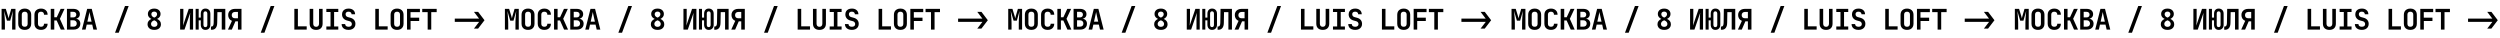
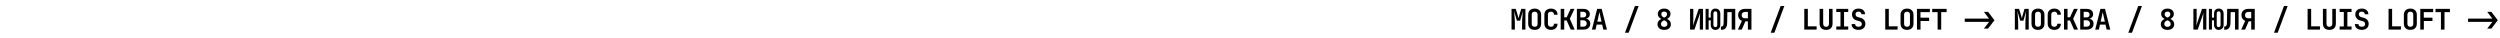
<svg xmlns="http://www.w3.org/2000/svg" width="2111" height="32" viewBox="0 0 2111 32" fill="none">
-   <path d="M1.344 25V7.48H4.896L6.6 13.048C6.776 13.608 6.92 14.12 7.032 14.584C7.144 15.048 7.216 15.384 7.248 15.592C7.28 15.384 7.352 15.048 7.464 14.584C7.576 14.12 7.712 13.608 7.872 13.048L9.504 7.48H13.056V25H10.248V19.552C10.248 18.752 10.272 17.88 10.32 16.936C10.368 15.992 10.424 15.048 10.488 14.104C10.552 13.16 10.624 12.264 10.704 11.416C10.8 10.568 10.88 9.824 10.944 9.184L8.592 17.464H5.856L3.432 9.184C3.512 9.792 3.592 10.512 3.672 11.344C3.752 12.16 3.824 13.04 3.888 13.984C3.968 14.912 4.032 15.856 4.08 16.816C4.128 17.776 4.152 18.688 4.152 19.552V25H1.344ZM20.871 25.24C19.751 25.24 18.775 25.032 17.943 24.616C17.127 24.184 16.495 23.584 16.047 22.816C15.615 22.032 15.399 21.112 15.399 20.056V12.424C15.399 11.368 15.615 10.456 16.047 9.688C16.495 8.904 17.127 8.304 17.943 7.888C18.775 7.456 19.751 7.24 20.871 7.24C22.007 7.24 22.983 7.456 23.799 7.888C24.615 8.304 25.239 8.904 25.671 9.688C26.119 10.456 26.343 11.36 26.343 12.4V20.056C26.343 21.112 26.119 22.032 25.671 22.816C25.239 23.584 24.615 24.184 23.799 24.616C22.983 25.032 22.007 25.24 20.871 25.24ZM20.871 22.6C21.687 22.6 22.303 22.384 22.719 21.952C23.135 21.504 23.343 20.872 23.343 20.056V12.424C23.343 11.592 23.135 10.96 22.719 10.528C22.303 10.096 21.687 9.88 20.871 9.88C20.055 9.88 19.439 10.096 19.023 10.528C18.607 10.96 18.399 11.592 18.399 12.424V20.056C18.399 20.872 18.607 21.504 19.023 21.952C19.455 22.384 20.071 22.6 20.871 22.6ZM34.637 25.24C33.517 25.24 32.533 25.032 31.685 24.616C30.853 24.184 30.205 23.584 29.741 22.816C29.293 22.032 29.069 21.112 29.069 20.056V12.424C29.069 11.352 29.293 10.432 29.741 9.664C30.205 8.896 30.853 8.304 31.685 7.888C32.533 7.456 33.517 7.24 34.637 7.24C35.773 7.24 36.749 7.456 37.565 7.888C38.397 8.304 39.045 8.896 39.509 9.664C39.973 10.432 40.205 11.352 40.205 12.424H37.181C37.181 11.592 36.957 10.96 36.509 10.528C36.077 10.096 35.453 9.88 34.637 9.88C33.821 9.88 33.189 10.096 32.741 10.528C32.293 10.96 32.069 11.584 32.069 12.4V20.056C32.069 20.872 32.293 21.504 32.741 21.952C33.189 22.384 33.821 22.6 34.637 22.6C35.453 22.6 36.077 22.384 36.509 21.952C36.957 21.504 37.181 20.872 37.181 20.056H40.205C40.205 21.096 39.973 22.008 39.509 22.792C39.045 23.576 38.397 24.184 37.565 24.616C36.749 25.032 35.773 25.24 34.637 25.24ZM42.836 25V7.48H45.836V14.56H47.924L51.212 7.48H54.476L50.564 15.88L54.668 25H51.332L47.876 17.296H45.836V25H42.836ZM56.531 25V7.48H61.907C63.602 7.48 64.947 7.888 65.939 8.704C66.93 9.504 67.427 10.6 67.427 11.992C67.427 12.776 67.251 13.456 66.898 14.032C66.546 14.608 66.067 15.056 65.459 15.376C64.867 15.696 64.178 15.856 63.395 15.856V15.76C64.243 15.744 64.995 15.904 65.65 16.24C66.323 16.56 66.85 17.04 67.234 17.68C67.635 18.32 67.835 19.096 67.835 20.008C67.835 21.016 67.603 21.896 67.138 22.648C66.674 23.4 66.019 23.984 65.171 24.4C64.338 24.8 63.339 25 62.17 25H56.531ZM59.459 22.504H61.978C62.858 22.504 63.547 22.272 64.043 21.808C64.555 21.328 64.811 20.68 64.811 19.864C64.811 19.048 64.555 18.392 64.043 17.896C63.547 17.384 62.858 17.128 61.978 17.128H59.459V22.504ZM59.459 14.704H61.858C62.658 14.704 63.282 14.496 63.73 14.08C64.195 13.648 64.427 13.064 64.427 12.328C64.427 11.592 64.195 11.016 63.73 10.6C63.282 10.184 62.658 9.976 61.858 9.976H59.459V14.704ZM69.193 25L73.609 7.48H77.473L81.913 25H78.841L77.881 20.752H73.225L72.265 25H69.193ZM73.777 18.304H77.329L76.273 13.6C76.097 12.816 75.945 12.112 75.817 11.488C75.689 10.848 75.601 10.384 75.553 10.096C75.505 10.384 75.417 10.848 75.289 11.488C75.177 12.112 75.025 12.808 74.833 13.576L73.777 18.304ZM97.134 27.64L105.534 5.08H108.654L100.254 27.64H97.134ZM130.236 25.24C129.084 25.24 128.084 25.048 127.236 24.664C126.388 24.264 125.732 23.704 125.268 22.984C124.804 22.264 124.572 21.424 124.572 20.464C124.572 19.408 124.868 18.504 125.46 17.752C126.052 17 126.932 16.36 128.1 15.832L130.788 14.608C131.364 14.336 131.812 13.968 132.132 13.504C132.468 13.04 132.636 12.52 132.636 11.944C132.636 11.288 132.42 10.768 131.988 10.384C131.556 9.984 130.972 9.784 130.236 9.784C129.5 9.784 128.908 9.984 128.46 10.384C128.028 10.784 127.812 11.312 127.812 11.968C127.812 12.528 127.98 13.04 128.316 13.504C128.652 13.968 129.1 14.328 129.66 14.584L132.324 15.808C133.588 16.368 134.5 17.032 135.06 17.8C135.62 18.552 135.9 19.44 135.9 20.464C135.9 21.936 135.388 23.104 134.364 23.968C133.356 24.816 131.98 25.24 130.236 25.24ZM130.236 22.672C131.068 22.672 131.724 22.456 132.204 22.024C132.7 21.576 132.948 20.992 132.948 20.272C132.948 19.712 132.78 19.184 132.444 18.688C132.108 18.176 131.644 17.784 131.052 17.512L128.196 16.192C127.108 15.68 126.276 15.072 125.7 14.368C125.14 13.648 124.86 12.792 124.86 11.8C124.86 10.904 125.076 10.112 125.508 9.424C125.94 8.736 126.556 8.2 127.356 7.816C128.172 7.432 129.132 7.24 130.236 7.24C131.34 7.24 132.284 7.432 133.068 7.816C133.868 8.2 134.484 8.736 134.916 9.424C135.364 10.112 135.588 10.904 135.588 11.8C135.588 12.808 135.308 13.664 134.748 14.368C134.188 15.072 133.364 15.68 132.276 16.192L129.396 17.536C128.82 17.792 128.364 18.168 128.028 18.664C127.692 19.16 127.524 19.688 127.524 20.248C127.524 20.968 127.764 21.552 128.244 22C128.74 22.448 129.404 22.672 130.236 22.672ZM152.105 25V7.48H154.841V16.048C154.841 16.608 154.825 17.232 154.793 17.92C154.761 18.608 154.721 19.28 154.673 19.936C154.625 20.592 154.585 21.16 154.553 21.64L159.377 7.48H163.049V25H160.313V16.696C160.313 16.136 160.329 15.496 160.361 14.776C160.393 14.056 160.433 13.344 160.481 12.64C160.545 11.936 160.601 11.336 160.649 10.84L155.777 25H152.105ZM173.432 25.24C172.248 25.24 171.304 24.84 170.6 24.04C169.896 23.24 169.544 22.168 169.544 20.824V17.152H167.768V25H165.2V7.48H167.768V14.872H169.544V11.656C169.544 10.296 169.888 9.224 170.576 8.44C171.28 7.64 172.232 7.24 173.432 7.24C174.728 7.24 175.752 7.632 176.504 8.416C177.256 9.2 177.632 10.28 177.632 11.656V20.824C177.632 22.168 177.256 23.24 176.504 24.04C175.752 24.84 174.728 25.24 173.432 25.24ZM173.432 22.912C173.96 22.912 174.36 22.744 174.632 22.408C174.92 22.056 175.064 21.576 175.064 20.968V11.512C175.064 10.904 174.92 10.432 174.632 10.096C174.344 9.744 173.944 9.568 173.432 9.568C172.904 9.568 172.496 9.744 172.208 10.096C171.936 10.432 171.8 10.904 171.8 11.512V20.968C171.8 21.576 171.936 22.056 172.208 22.408C172.496 22.744 172.904 22.912 173.432 22.912ZM178.126 25.12V22.384H178.726C179.27 22.384 179.686 22.128 179.974 21.616C180.262 21.088 180.414 20.296 180.43 19.24L180.622 7.48H190.246V25H187.246V10.264H183.574L183.406 19.24C183.39 21.144 182.99 22.6 182.206 23.608C181.422 24.616 180.326 25.12 178.918 25.12H178.126ZM192.469 25L195.853 17.608C194.877 17.24 194.101 16.616 193.525 15.736C192.949 14.856 192.661 13.84 192.661 12.688C192.661 11.632 192.893 10.72 193.357 9.952C193.837 9.168 194.509 8.56 195.373 8.128C196.237 7.696 197.245 7.48 198.397 7.48H203.917V25H200.917V18.04H198.781L195.757 25H192.469ZM198.397 15.424H200.917V10.096H198.397C197.581 10.096 196.925 10.336 196.429 10.816C195.933 11.296 195.685 11.952 195.685 12.784C195.685 13.6 195.925 14.248 196.405 14.728C196.901 15.192 197.565 15.424 198.397 15.424ZM220.17 27.64L228.57 5.08H231.69L223.29 27.64H220.17ZM248.543 25V7.48H251.543V22.216H258.983V25H248.543ZM266.942 25.24C265.23 25.24 263.886 24.776 262.91 23.848C261.95 22.904 261.47 21.624 261.47 20.008V7.48H264.494V19.984C264.494 20.816 264.702 21.464 265.118 21.928C265.534 22.392 266.142 22.624 266.942 22.624C267.726 22.624 268.326 22.392 268.742 21.928C269.174 21.464 269.39 20.816 269.39 19.984V7.48H272.414V20.008C272.414 21.624 271.934 22.904 270.974 23.848C270.014 24.776 268.67 25.24 266.942 25.24ZM275.573 25V22.36H279.101V10.12H275.573V7.48H285.653V10.12H282.125V22.36H285.653V25H275.573ZM294.331 25.24C293.131 25.24 292.091 25.04 291.211 24.64C290.331 24.24 289.651 23.672 289.171 22.936C288.707 22.184 288.467 21.304 288.451 20.296H291.451C291.451 21.016 291.707 21.584 292.219 22C292.747 22.4 293.459 22.6 294.355 22.6C295.219 22.6 295.891 22.4 296.371 22C296.867 21.6 297.115 21.048 297.115 20.344C297.115 19.752 296.939 19.24 296.587 18.808C296.251 18.36 295.763 18.056 295.123 17.896L293.107 17.344C291.731 16.992 290.667 16.36 289.915 15.448C289.179 14.536 288.811 13.432 288.811 12.136C288.811 11.144 289.035 10.28 289.483 9.544C289.931 8.808 290.563 8.24 291.379 7.84C292.211 7.44 293.187 7.24 294.307 7.24C296.003 7.24 297.347 7.68 298.339 8.56C299.331 9.424 299.835 10.592 299.851 12.064H296.851C296.851 11.376 296.627 10.84 296.179 10.456C295.731 10.056 295.099 9.856 294.283 9.856C293.499 9.856 292.891 10.04 292.459 10.408C292.027 10.776 291.811 11.296 291.811 11.968C291.811 12.576 291.971 13.096 292.291 13.528C292.627 13.944 293.107 14.24 293.731 14.416L295.819 14.992C297.211 15.344 298.275 15.976 299.011 16.888C299.747 17.784 300.115 18.896 300.115 20.224C300.115 21.216 299.875 22.096 299.395 22.864C298.915 23.616 298.243 24.2 297.379 24.616C296.515 25.032 295.499 25.24 294.331 25.24ZM316.896 25V7.48H319.896V22.216H327.336V25H316.896ZM335.295 25.24C334.175 25.24 333.199 25.032 332.367 24.616C331.551 24.184 330.919 23.584 330.471 22.816C330.039 22.032 329.823 21.112 329.823 20.056V12.424C329.823 11.368 330.039 10.456 330.471 9.688C330.919 8.904 331.551 8.304 332.367 7.888C333.199 7.456 334.175 7.24 335.295 7.24C336.431 7.24 337.407 7.456 338.223 7.888C339.039 8.304 339.663 8.904 340.095 9.688C340.543 10.456 340.767 11.36 340.767 12.4V20.056C340.767 21.112 340.543 22.032 340.095 22.816C339.663 23.584 339.039 24.184 338.223 24.616C337.407 25.032 336.431 25.24 335.295 25.24ZM335.295 22.6C336.111 22.6 336.727 22.384 337.143 21.952C337.559 21.504 337.767 20.872 337.767 20.056V12.424C337.767 11.592 337.559 10.96 337.143 10.528C336.727 10.096 336.111 9.88 335.295 9.88C334.479 9.88 333.863 10.096 333.447 10.528C333.031 10.96 332.823 11.592 332.823 12.424V20.056C332.823 20.872 333.031 21.504 333.447 21.952C333.879 22.384 334.495 22.6 335.295 22.6ZM343.686 25V7.48H354.582V10.264H346.638V14.944H353.958V17.728H346.686V25H343.686ZM361.124 25V10.264H356.54V7.48H368.732V10.264H364.148V25H361.124ZM400.192 10H403.72L409.12 17.08L403.696 24.16H400.192L404.296 18.832C404.344 18.768 404.392 18.712 404.44 18.664C404.488 18.6 404.528 18.536 404.56 18.472H384.016V15.688H404.536C404.488 15.64 404.44 15.584 404.392 15.52C404.344 15.44 404.288 15.368 404.224 15.304L400.192 10Z" fill="black" />
-   <path d="M426.344 25V7.48H429.896L431.6 13.048C431.776 13.608 431.92 14.12 432.032 14.584C432.144 15.048 432.216 15.384 432.248 15.592C432.28 15.384 432.352 15.048 432.464 14.584C432.576 14.12 432.712 13.608 432.872 13.048L434.504 7.48H438.056V25H435.248V19.552C435.248 18.752 435.272 17.88 435.32 16.936C435.368 15.992 435.424 15.048 435.488 14.104C435.552 13.16 435.624 12.264 435.704 11.416C435.8 10.568 435.88 9.824 435.944 9.184L433.592 17.464H430.856L428.432 9.184C428.512 9.792 428.592 10.512 428.672 11.344C428.752 12.16 428.824 13.04 428.888 13.984C428.968 14.912 429.032 15.856 429.08 16.816C429.128 17.776 429.152 18.688 429.152 19.552V25H426.344ZM445.871 25.24C444.751 25.24 443.775 25.032 442.943 24.616C442.127 24.184 441.495 23.584 441.047 22.816C440.615 22.032 440.399 21.112 440.399 20.056V12.424C440.399 11.368 440.615 10.456 441.047 9.688C441.495 8.904 442.127 8.304 442.943 7.888C443.775 7.456 444.751 7.24 445.871 7.24C447.007 7.24 447.983 7.456 448.799 7.888C449.615 8.304 450.239 8.904 450.671 9.688C451.119 10.456 451.343 11.36 451.343 12.4V20.056C451.343 21.112 451.119 22.032 450.671 22.816C450.239 23.584 449.615 24.184 448.799 24.616C447.983 25.032 447.007 25.24 445.871 25.24ZM445.871 22.6C446.687 22.6 447.303 22.384 447.719 21.952C448.135 21.504 448.343 20.872 448.343 20.056V12.424C448.343 11.592 448.135 10.96 447.719 10.528C447.303 10.096 446.687 9.88 445.871 9.88C445.055 9.88 444.439 10.096 444.023 10.528C443.607 10.96 443.399 11.592 443.399 12.424V20.056C443.399 20.872 443.607 21.504 444.023 21.952C444.455 22.384 445.071 22.6 445.871 22.6ZM459.637 25.24C458.517 25.24 457.533 25.032 456.685 24.616C455.853 24.184 455.205 23.584 454.741 22.816C454.293 22.032 454.069 21.112 454.069 20.056V12.424C454.069 11.352 454.293 10.432 454.741 9.664C455.205 8.896 455.853 8.304 456.685 7.888C457.533 7.456 458.517 7.24 459.637 7.24C460.773 7.24 461.749 7.456 462.565 7.888C463.397 8.304 464.045 8.896 464.509 9.664C464.973 10.432 465.205 11.352 465.205 12.424H462.181C462.181 11.592 461.957 10.96 461.509 10.528C461.077 10.096 460.453 9.88 459.637 9.88C458.821 9.88 458.189 10.096 457.741 10.528C457.293 10.96 457.069 11.584 457.069 12.4V20.056C457.069 20.872 457.293 21.504 457.741 21.952C458.189 22.384 458.821 22.6 459.637 22.6C460.453 22.6 461.077 22.384 461.509 21.952C461.957 21.504 462.181 20.872 462.181 20.056H465.205C465.205 21.096 464.973 22.008 464.509 22.792C464.045 23.576 463.397 24.184 462.565 24.616C461.749 25.032 460.773 25.24 459.637 25.24ZM467.836 25V7.48H470.836V14.56H472.924L476.212 7.48H479.476L475.564 15.88L479.668 25H476.332L472.876 17.296H470.836V25H467.836ZM481.53 25V7.48H486.906C488.602 7.48 489.946 7.888 490.938 8.704C491.93 9.504 492.426 10.6 492.426 11.992C492.426 12.776 492.25 13.456 491.898 14.032C491.546 14.608 491.066 15.056 490.458 15.376C489.866 15.696 489.178 15.856 488.394 15.856V15.76C489.242 15.744 489.994 15.904 490.65 16.24C491.322 16.56 491.85 17.04 492.234 17.68C492.634 18.32 492.834 19.096 492.834 20.008C492.834 21.016 492.602 21.896 492.139 22.648C491.674 23.4 491.018 23.984 490.17 24.4C489.338 24.8 488.338 25 487.17 25H481.53ZM484.458 22.504H486.978C487.858 22.504 488.546 22.272 489.042 21.808C489.554 21.328 489.81 20.68 489.81 19.864C489.81 19.048 489.554 18.392 489.042 17.896C488.546 17.384 487.858 17.128 486.978 17.128H484.458V22.504ZM484.458 14.704H486.858C487.658 14.704 488.282 14.496 488.73 14.08C489.194 13.648 489.426 13.064 489.426 12.328C489.426 11.592 489.194 11.016 488.73 10.6C488.282 10.184 487.658 9.976 486.858 9.976H484.458V14.704ZM494.193 25L498.609 7.48H502.473L506.913 25H503.841L502.881 20.752H498.225L497.265 25H494.193ZM498.777 18.304H502.329L501.273 13.6C501.097 12.816 500.945 12.112 500.817 11.488C500.689 10.848 500.601 10.384 500.553 10.096C500.505 10.384 500.417 10.848 500.289 11.488C500.177 12.112 500.025 12.808 499.833 13.576L498.777 18.304ZM522.134 27.64L530.534 5.08H533.654L525.254 27.64H522.134ZM555.236 25.24C554.084 25.24 553.084 25.048 552.236 24.664C551.388 24.264 550.732 23.704 550.268 22.984C549.804 22.264 549.572 21.424 549.572 20.464C549.572 19.408 549.868 18.504 550.46 17.752C551.052 17 551.932 16.36 553.1 15.832L555.788 14.608C556.364 14.336 556.812 13.968 557.132 13.504C557.468 13.04 557.636 12.52 557.636 11.944C557.636 11.288 557.42 10.768 556.988 10.384C556.556 9.984 555.972 9.784 555.236 9.784C554.5 9.784 553.908 9.984 553.46 10.384C553.028 10.784 552.812 11.312 552.812 11.968C552.812 12.528 552.98 13.04 553.316 13.504C553.652 13.968 554.1 14.328 554.66 14.584L557.324 15.808C558.588 16.368 559.5 17.032 560.06 17.8C560.62 18.552 560.9 19.44 560.9 20.464C560.9 21.936 560.388 23.104 559.364 23.968C558.356 24.816 556.98 25.24 555.236 25.24ZM555.236 22.672C556.068 22.672 556.724 22.456 557.204 22.024C557.7 21.576 557.948 20.992 557.948 20.272C557.948 19.712 557.78 19.184 557.444 18.688C557.108 18.176 556.644 17.784 556.052 17.512L553.196 16.192C552.108 15.68 551.276 15.072 550.7 14.368C550.14 13.648 549.86 12.792 549.86 11.8C549.86 10.904 550.076 10.112 550.508 9.424C550.94 8.736 551.556 8.2 552.356 7.816C553.172 7.432 554.132 7.24 555.236 7.24C556.34 7.24 557.284 7.432 558.068 7.816C558.868 8.2 559.484 8.736 559.916 9.424C560.364 10.112 560.588 10.904 560.588 11.8C560.588 12.808 560.308 13.664 559.748 14.368C559.188 15.072 558.364 15.68 557.276 16.192L554.396 17.536C553.82 17.792 553.364 18.168 553.028 18.664C552.692 19.16 552.524 19.688 552.524 20.248C552.524 20.968 552.764 21.552 553.244 22C553.74 22.448 554.404 22.672 555.236 22.672ZM577.105 25V7.48H579.841V16.048C579.841 16.608 579.825 17.232 579.793 17.92C579.761 18.608 579.721 19.28 579.673 19.936C579.625 20.592 579.585 21.16 579.553 21.64L584.377 7.48H588.049V25H585.313V16.696C585.313 16.136 585.329 15.496 585.361 14.776C585.393 14.056 585.433 13.344 585.481 12.64C585.545 11.936 585.601 11.336 585.649 10.84L580.777 25H577.105ZM598.432 25.24C597.248 25.24 596.304 24.84 595.6 24.04C594.896 23.24 594.544 22.168 594.544 20.824V17.152H592.768V25H590.2V7.48H592.768V14.872H594.544V11.656C594.544 10.296 594.888 9.224 595.576 8.44C596.28 7.64 597.232 7.24 598.432 7.24C599.728 7.24 600.752 7.632 601.504 8.416C602.256 9.2 602.632 10.28 602.632 11.656V20.824C602.632 22.168 602.256 23.24 601.504 24.04C600.752 24.84 599.728 25.24 598.432 25.24ZM598.432 22.912C598.96 22.912 599.36 22.744 599.632 22.408C599.92 22.056 600.064 21.576 600.064 20.968V11.512C600.064 10.904 599.92 10.432 599.632 10.096C599.344 9.744 598.944 9.568 598.432 9.568C597.904 9.568 597.496 9.744 597.208 10.096C596.936 10.432 596.8 10.904 596.8 11.512V20.968C596.8 21.576 596.936 22.056 597.208 22.408C597.496 22.744 597.904 22.912 598.432 22.912ZM603.126 25.12V22.384H603.726C604.27 22.384 604.686 22.128 604.974 21.616C605.262 21.088 605.414 20.296 605.43 19.24L605.622 7.48H615.246V25H612.246V10.264H608.574L608.406 19.24C608.39 21.144 607.99 22.6 607.206 23.608C606.422 24.616 605.326 25.12 603.918 25.12H603.126ZM617.469 25L620.853 17.608C619.877 17.24 619.101 16.616 618.525 15.736C617.949 14.856 617.661 13.84 617.661 12.688C617.661 11.632 617.893 10.72 618.357 9.952C618.837 9.168 619.509 8.56 620.373 8.128C621.237 7.696 622.245 7.48 623.397 7.48H628.917V25H625.917V18.04H623.781L620.757 25H617.469ZM623.397 15.424H625.917V10.096H623.397C622.581 10.096 621.925 10.336 621.429 10.816C620.933 11.296 620.685 11.952 620.685 12.784C620.685 13.6 620.925 14.248 621.405 14.728C621.901 15.192 622.565 15.424 623.397 15.424ZM645.17 27.64L653.57 5.08H656.69L648.29 27.64H645.17ZM673.543 25V7.48H676.543V22.216H683.983V25H673.543ZM691.942 25.24C690.23 25.24 688.886 24.776 687.91 23.848C686.95 22.904 686.47 21.624 686.47 20.008V7.48H689.494V19.984C689.494 20.816 689.702 21.464 690.118 21.928C690.534 22.392 691.142 22.624 691.942 22.624C692.726 22.624 693.326 22.392 693.742 21.928C694.174 21.464 694.39 20.816 694.39 19.984V7.48H697.414V20.008C697.414 21.624 696.934 22.904 695.974 23.848C695.014 24.776 693.67 25.24 691.942 25.24ZM700.573 25V22.36H704.101V10.12H700.573V7.48H710.653V10.12H707.125V22.36H710.653V25H700.573ZM719.331 25.24C718.131 25.24 717.091 25.04 716.211 24.64C715.331 24.24 714.651 23.672 714.171 22.936C713.707 22.184 713.467 21.304 713.451 20.296H716.451C716.451 21.016 716.707 21.584 717.219 22C717.747 22.4 718.459 22.6 719.355 22.6C720.219 22.6 720.891 22.4 721.371 22C721.867 21.6 722.115 21.048 722.115 20.344C722.115 19.752 721.939 19.24 721.587 18.808C721.251 18.36 720.763 18.056 720.123 17.896L718.107 17.344C716.731 16.992 715.667 16.36 714.915 15.448C714.179 14.536 713.811 13.432 713.811 12.136C713.811 11.144 714.035 10.28 714.483 9.544C714.931 8.808 715.563 8.24 716.379 7.84C717.211 7.44 718.187 7.24 719.307 7.24C721.003 7.24 722.347 7.68 723.339 8.56C724.331 9.424 724.835 10.592 724.851 12.064H721.851C721.851 11.376 721.627 10.84 721.179 10.456C720.731 10.056 720.099 9.856 719.283 9.856C718.499 9.856 717.891 10.04 717.459 10.408C717.027 10.776 716.811 11.296 716.811 11.968C716.811 12.576 716.971 13.096 717.291 13.528C717.627 13.944 718.107 14.24 718.731 14.416L720.819 14.992C722.211 15.344 723.275 15.976 724.011 16.888C724.747 17.784 725.115 18.896 725.115 20.224C725.115 21.216 724.875 22.096 724.395 22.864C723.915 23.616 723.243 24.2 722.379 24.616C721.515 25.032 720.499 25.24 719.331 25.24ZM741.896 25V7.48H744.896V22.216H752.336V25H741.896ZM760.295 25.24C759.175 25.24 758.199 25.032 757.367 24.616C756.551 24.184 755.919 23.584 755.471 22.816C755.039 22.032 754.823 21.112 754.823 20.056V12.424C754.823 11.368 755.039 10.456 755.471 9.688C755.919 8.904 756.551 8.304 757.367 7.888C758.199 7.456 759.175 7.24 760.295 7.24C761.431 7.24 762.407 7.456 763.223 7.888C764.039 8.304 764.663 8.904 765.095 9.688C765.543 10.456 765.767 11.36 765.767 12.4V20.056C765.767 21.112 765.543 22.032 765.095 22.816C764.663 23.584 764.039 24.184 763.223 24.616C762.407 25.032 761.431 25.24 760.295 25.24ZM760.295 22.6C761.111 22.6 761.727 22.384 762.143 21.952C762.559 21.504 762.767 20.872 762.767 20.056V12.424C762.767 11.592 762.559 10.96 762.143 10.528C761.727 10.096 761.111 9.88 760.295 9.88C759.479 9.88 758.863 10.096 758.447 10.528C758.031 10.96 757.823 11.592 757.823 12.424V20.056C757.823 20.872 758.031 21.504 758.447 21.952C758.879 22.384 759.495 22.6 760.295 22.6ZM768.686 25V7.48H779.582V10.264H771.638V14.944H778.958V17.728H771.686V25H768.686ZM786.124 25V10.264H781.54V7.48H793.732V10.264H789.148V25H786.124ZM825.192 10H828.72L834.12 17.08L828.696 24.16H825.192L829.296 18.832C829.344 18.768 829.392 18.712 829.44 18.664C829.488 18.6 829.528 18.536 829.56 18.472H809.016V15.688H829.536C829.488 15.64 829.44 15.584 829.392 15.52C829.344 15.44 829.288 15.368 829.224 15.304L825.192 10Z" fill="black" />
-   <path d="M851.344 25V7.48H854.896L856.6 13.048C856.776 13.608 856.92 14.12 857.032 14.584C857.144 15.048 857.216 15.384 857.248 15.592C857.28 15.384 857.352 15.048 857.464 14.584C857.576 14.12 857.712 13.608 857.872 13.048L859.504 7.48H863.056V25H860.248V19.552C860.248 18.752 860.272 17.88 860.32 16.936C860.368 15.992 860.424 15.048 860.488 14.104C860.552 13.16 860.624 12.264 860.704 11.416C860.8 10.568 860.88 9.824 860.944 9.184L858.592 17.464H855.856L853.432 9.184C853.512 9.792 853.592 10.512 853.672 11.344C853.752 12.16 853.824 13.04 853.888 13.984C853.968 14.912 854.032 15.856 854.08 16.816C854.128 17.776 854.152 18.688 854.152 19.552V25H851.344ZM870.871 25.24C869.751 25.24 868.775 25.032 867.943 24.616C867.127 24.184 866.495 23.584 866.047 22.816C865.615 22.032 865.399 21.112 865.399 20.056V12.424C865.399 11.368 865.615 10.456 866.047 9.688C866.495 8.904 867.127 8.304 867.943 7.888C868.775 7.456 869.751 7.24 870.871 7.24C872.007 7.24 872.983 7.456 873.799 7.888C874.615 8.304 875.239 8.904 875.671 9.688C876.119 10.456 876.343 11.36 876.343 12.4V20.056C876.343 21.112 876.119 22.032 875.671 22.816C875.239 23.584 874.615 24.184 873.799 24.616C872.983 25.032 872.007 25.24 870.871 25.24ZM870.871 22.6C871.687 22.6 872.303 22.384 872.719 21.952C873.135 21.504 873.343 20.872 873.343 20.056V12.424C873.343 11.592 873.135 10.96 872.719 10.528C872.303 10.096 871.687 9.88 870.871 9.88C870.055 9.88 869.439 10.096 869.023 10.528C868.607 10.96 868.399 11.592 868.399 12.424V20.056C868.399 20.872 868.607 21.504 869.023 21.952C869.455 22.384 870.071 22.6 870.871 22.6ZM884.637 25.24C883.517 25.24 882.533 25.032 881.685 24.616C880.853 24.184 880.205 23.584 879.741 22.816C879.293 22.032 879.069 21.112 879.069 20.056V12.424C879.069 11.352 879.293 10.432 879.741 9.664C880.205 8.896 880.853 8.304 881.685 7.888C882.533 7.456 883.517 7.24 884.637 7.24C885.773 7.24 886.749 7.456 887.565 7.888C888.397 8.304 889.045 8.896 889.509 9.664C889.973 10.432 890.205 11.352 890.205 12.424H887.181C887.181 11.592 886.957 10.96 886.509 10.528C886.077 10.096 885.453 9.88 884.637 9.88C883.821 9.88 883.189 10.096 882.741 10.528C882.293 10.96 882.069 11.584 882.069 12.4V20.056C882.069 20.872 882.293 21.504 882.741 21.952C883.189 22.384 883.821 22.6 884.637 22.6C885.453 22.6 886.077 22.384 886.509 21.952C886.957 21.504 887.181 20.872 887.181 20.056H890.205C890.205 21.096 889.973 22.008 889.509 22.792C889.045 23.576 888.397 24.184 887.565 24.616C886.749 25.032 885.773 25.24 884.637 25.24ZM892.836 25V7.48H895.836V14.56H897.924L901.212 7.48H904.476L900.564 15.88L904.668 25H901.332L897.876 17.296H895.836V25H892.836ZM906.53 25V7.48H911.906C913.602 7.48 914.946 7.888 915.938 8.704C916.93 9.504 917.426 10.6 917.426 11.992C917.426 12.776 917.25 13.456 916.898 14.032C916.546 14.608 916.066 15.056 915.458 15.376C914.866 15.696 914.178 15.856 913.394 15.856V15.76C914.242 15.744 914.994 15.904 915.65 16.24C916.322 16.56 916.85 17.04 917.234 17.68C917.634 18.32 917.834 19.096 917.834 20.008C917.834 21.016 917.602 21.896 917.139 22.648C916.674 23.4 916.018 23.984 915.17 24.4C914.338 24.8 913.338 25 912.17 25H906.53ZM909.458 22.504H911.978C912.858 22.504 913.546 22.272 914.042 21.808C914.554 21.328 914.81 20.68 914.81 19.864C914.81 19.048 914.554 18.392 914.042 17.896C913.546 17.384 912.858 17.128 911.978 17.128H909.458V22.504ZM909.458 14.704H911.858C912.658 14.704 913.282 14.496 913.73 14.08C914.194 13.648 914.426 13.064 914.426 12.328C914.426 11.592 914.194 11.016 913.73 10.6C913.282 10.184 912.658 9.976 911.858 9.976H909.458V14.704ZM919.193 25L923.609 7.48H927.473L931.913 25H928.841L927.881 20.752H923.225L922.265 25H919.193ZM923.777 18.304H927.329L926.273 13.6C926.097 12.816 925.945 12.112 925.817 11.488C925.689 10.848 925.601 10.384 925.553 10.096C925.505 10.384 925.417 10.848 925.289 11.488C925.177 12.112 925.025 12.808 924.833 13.576L923.777 18.304ZM947.134 27.64L955.534 5.08H958.654L950.254 27.64H947.134ZM980.236 25.24C979.084 25.24 978.084 25.048 977.236 24.664C976.388 24.264 975.732 23.704 975.268 22.984C974.804 22.264 974.572 21.424 974.572 20.464C974.572 19.408 974.868 18.504 975.46 17.752C976.052 17 976.932 16.36 978.1 15.832L980.788 14.608C981.364 14.336 981.812 13.968 982.132 13.504C982.468 13.04 982.636 12.52 982.636 11.944C982.636 11.288 982.42 10.768 981.988 10.384C981.556 9.984 980.972 9.784 980.236 9.784C979.5 9.784 978.908 9.984 978.46 10.384C978.028 10.784 977.812 11.312 977.812 11.968C977.812 12.528 977.98 13.04 978.316 13.504C978.652 13.968 979.1 14.328 979.66 14.584L982.324 15.808C983.588 16.368 984.5 17.032 985.06 17.8C985.62 18.552 985.9 19.44 985.9 20.464C985.9 21.936 985.388 23.104 984.364 23.968C983.356 24.816 981.98 25.24 980.236 25.24ZM980.236 22.672C981.068 22.672 981.724 22.456 982.204 22.024C982.7 21.576 982.948 20.992 982.948 20.272C982.948 19.712 982.78 19.184 982.444 18.688C982.108 18.176 981.644 17.784 981.052 17.512L978.196 16.192C977.108 15.68 976.276 15.072 975.7 14.368C975.14 13.648 974.86 12.792 974.86 11.8C974.86 10.904 975.076 10.112 975.508 9.424C975.94 8.736 976.556 8.2 977.356 7.816C978.172 7.432 979.132 7.24 980.236 7.24C981.34 7.24 982.284 7.432 983.068 7.816C983.868 8.2 984.484 8.736 984.916 9.424C985.364 10.112 985.588 10.904 985.588 11.8C985.588 12.808 985.308 13.664 984.748 14.368C984.188 15.072 983.364 15.68 982.276 16.192L979.396 17.536C978.82 17.792 978.364 18.168 978.028 18.664C977.692 19.16 977.524 19.688 977.524 20.248C977.524 20.968 977.764 21.552 978.244 22C978.74 22.448 979.404 22.672 980.236 22.672ZM1002.1 25V7.48H1004.84V16.048C1004.84 16.608 1004.82 17.232 1004.79 17.92C1004.76 18.608 1004.72 19.28 1004.67 19.936C1004.62 20.592 1004.58 21.16 1004.55 21.64L1009.38 7.48H1013.05V25H1010.31V16.696C1010.31 16.136 1010.33 15.496 1010.36 14.776C1010.39 14.056 1010.43 13.344 1010.48 12.64C1010.54 11.936 1010.6 11.336 1010.65 10.84L1005.78 25H1002.1ZM1023.43 25.24C1022.25 25.24 1021.3 24.84 1020.6 24.04C1019.9 23.24 1019.54 22.168 1019.54 20.824V17.152H1017.77V25H1015.2V7.48H1017.77V14.872H1019.54V11.656C1019.54 10.296 1019.89 9.224 1020.58 8.44C1021.28 7.64 1022.23 7.24 1023.43 7.24C1024.73 7.24 1025.75 7.632 1026.5 8.416C1027.26 9.2 1027.63 10.28 1027.63 11.656V20.824C1027.63 22.168 1027.26 23.24 1026.5 24.04C1025.75 24.84 1024.73 25.24 1023.43 25.24ZM1023.43 22.912C1023.96 22.912 1024.36 22.744 1024.63 22.408C1024.92 22.056 1025.06 21.576 1025.06 20.968V11.512C1025.06 10.904 1024.92 10.432 1024.63 10.096C1024.34 9.744 1023.94 9.568 1023.43 9.568C1022.9 9.568 1022.5 9.744 1022.21 10.096C1021.94 10.432 1021.8 10.904 1021.8 11.512V20.968C1021.8 21.576 1021.94 22.056 1022.21 22.408C1022.5 22.744 1022.9 22.912 1023.43 22.912ZM1028.13 25.12V22.384H1028.73C1029.27 22.384 1029.69 22.128 1029.97 21.616C1030.26 21.088 1030.41 20.296 1030.43 19.24L1030.62 7.48H1040.25V25H1037.25V10.264H1033.57L1033.41 19.24C1033.39 21.144 1032.99 22.6 1032.21 23.608C1031.42 24.616 1030.33 25.12 1028.92 25.12H1028.13ZM1042.47 25L1045.85 17.608C1044.88 17.24 1044.1 16.616 1043.52 15.736C1042.95 14.856 1042.66 13.84 1042.66 12.688C1042.66 11.632 1042.89 10.72 1043.36 9.952C1043.84 9.168 1044.51 8.56 1045.37 8.128C1046.24 7.696 1047.24 7.48 1048.4 7.48H1053.92V25H1050.92V18.04H1048.78L1045.76 25H1042.47ZM1048.4 15.424H1050.92V10.096H1048.4C1047.58 10.096 1046.92 10.336 1046.43 10.816C1045.93 11.296 1045.68 11.952 1045.68 12.784C1045.68 13.6 1045.92 14.248 1046.4 14.728C1046.9 15.192 1047.56 15.424 1048.4 15.424ZM1070.17 27.64L1078.57 5.08H1081.69L1073.29 27.64H1070.17ZM1098.54 25V7.48H1101.54V22.216H1108.98V25H1098.54ZM1116.94 25.24C1115.23 25.24 1113.89 24.776 1112.91 23.848C1111.95 22.904 1111.47 21.624 1111.47 20.008V7.48H1114.49V19.984C1114.49 20.816 1114.7 21.464 1115.12 21.928C1115.53 22.392 1116.14 22.624 1116.94 22.624C1117.73 22.624 1118.33 22.392 1118.74 21.928C1119.17 21.464 1119.39 20.816 1119.39 19.984V7.48H1122.41V20.008C1122.41 21.624 1121.93 22.904 1120.97 23.848C1120.01 24.776 1118.67 25.24 1116.94 25.24ZM1125.57 25V22.36H1129.1V10.12H1125.57V7.48H1135.65V10.12H1132.12V22.36H1135.65V25H1125.57ZM1144.33 25.24C1143.13 25.24 1142.09 25.04 1141.21 24.64C1140.33 24.24 1139.65 23.672 1139.17 22.936C1138.71 22.184 1138.47 21.304 1138.45 20.296H1141.45C1141.45 21.016 1141.71 21.584 1142.22 22C1142.75 22.4 1143.46 22.6 1144.36 22.6C1145.22 22.6 1145.89 22.4 1146.37 22C1146.87 21.6 1147.12 21.048 1147.12 20.344C1147.12 19.752 1146.94 19.24 1146.59 18.808C1146.25 18.36 1145.76 18.056 1145.12 17.896L1143.11 17.344C1141.73 16.992 1140.67 16.36 1139.92 15.448C1139.18 14.536 1138.81 13.432 1138.81 12.136C1138.81 11.144 1139.04 10.28 1139.48 9.544C1139.93 8.808 1140.56 8.24 1141.38 7.84C1142.21 7.44 1143.19 7.24 1144.31 7.24C1146 7.24 1147.35 7.68 1148.34 8.56C1149.33 9.424 1149.84 10.592 1149.85 12.064H1146.85C1146.85 11.376 1146.63 10.84 1146.18 10.456C1145.73 10.056 1145.1 9.856 1144.28 9.856C1143.5 9.856 1142.89 10.04 1142.46 10.408C1142.03 10.776 1141.81 11.296 1141.81 11.968C1141.81 12.576 1141.97 13.096 1142.29 13.528C1142.63 13.944 1143.11 14.24 1143.73 14.416L1145.82 14.992C1147.21 15.344 1148.28 15.976 1149.01 16.888C1149.75 17.784 1150.12 18.896 1150.12 20.224C1150.12 21.216 1149.88 22.096 1149.4 22.864C1148.92 23.616 1148.24 24.2 1147.38 24.616C1146.52 25.032 1145.5 25.24 1144.33 25.24ZM1166.9 25V7.48H1169.9V22.216H1177.34V25H1166.9ZM1185.3 25.24C1184.18 25.24 1183.2 25.032 1182.37 24.616C1181.55 24.184 1180.92 23.584 1180.47 22.816C1180.04 22.032 1179.82 21.112 1179.82 20.056V12.424C1179.82 11.368 1180.04 10.456 1180.47 9.688C1180.92 8.904 1181.55 8.304 1182.37 7.888C1183.2 7.456 1184.18 7.24 1185.3 7.24C1186.43 7.24 1187.41 7.456 1188.22 7.888C1189.04 8.304 1189.66 8.904 1190.1 9.688C1190.54 10.456 1190.77 11.36 1190.77 12.4V20.056C1190.77 21.112 1190.54 22.032 1190.1 22.816C1189.66 23.584 1189.04 24.184 1188.22 24.616C1187.41 25.032 1186.43 25.24 1185.3 25.24ZM1185.3 22.6C1186.11 22.6 1186.73 22.384 1187.14 21.952C1187.56 21.504 1187.77 20.872 1187.77 20.056V12.424C1187.77 11.592 1187.56 10.96 1187.14 10.528C1186.73 10.096 1186.11 9.88 1185.3 9.88C1184.48 9.88 1183.86 10.096 1183.45 10.528C1183.03 10.96 1182.82 11.592 1182.82 12.424V20.056C1182.82 20.872 1183.03 21.504 1183.45 21.952C1183.88 22.384 1184.5 22.6 1185.3 22.6ZM1193.69 25V7.48H1204.58V10.264H1196.64V14.944H1203.96V17.728H1196.69V25H1193.69ZM1211.12 25V10.264H1206.54V7.48H1218.73V10.264H1214.15V25H1211.12ZM1250.19 10H1253.72L1259.12 17.08L1253.7 24.16H1250.19L1254.3 18.832C1254.34 18.768 1254.39 18.712 1254.44 18.664C1254.49 18.6 1254.53 18.536 1254.56 18.472H1234.02V15.688H1254.54C1254.49 15.64 1254.44 15.584 1254.39 15.52C1254.34 15.44 1254.29 15.368 1254.22 15.304L1250.19 10Z" fill="black" />
  <path d="M1276.34 25V7.48H1279.9L1281.6 13.048C1281.78 13.608 1281.92 14.12 1282.03 14.584C1282.14 15.048 1282.22 15.384 1282.25 15.592C1282.28 15.384 1282.35 15.048 1282.46 14.584C1282.58 14.12 1282.71 13.608 1282.87 13.048L1284.5 7.48H1288.06V25H1285.25V19.552C1285.25 18.752 1285.27 17.88 1285.32 16.936C1285.37 15.992 1285.42 15.048 1285.49 14.104C1285.55 13.16 1285.62 12.264 1285.7 11.416C1285.8 10.568 1285.88 9.824 1285.94 9.184L1283.59 17.464H1280.86L1278.43 9.184C1278.51 9.792 1278.59 10.512 1278.67 11.344C1278.75 12.16 1278.82 13.04 1278.89 13.984C1278.97 14.912 1279.03 15.856 1279.08 16.816C1279.13 17.776 1279.15 18.688 1279.15 19.552V25H1276.34ZM1295.87 25.24C1294.75 25.24 1293.77 25.032 1292.94 24.616C1292.13 24.184 1291.49 23.584 1291.05 22.816C1290.61 22.032 1290.4 21.112 1290.4 20.056V12.424C1290.4 11.368 1290.61 10.456 1291.05 9.688C1291.49 8.904 1292.13 8.304 1292.94 7.888C1293.77 7.456 1294.75 7.24 1295.87 7.24C1297.01 7.24 1297.98 7.456 1298.8 7.888C1299.61 8.304 1300.24 8.904 1300.67 9.688C1301.12 10.456 1301.34 11.36 1301.34 12.4V20.056C1301.34 21.112 1301.12 22.032 1300.67 22.816C1300.24 23.584 1299.61 24.184 1298.8 24.616C1297.98 25.032 1297.01 25.24 1295.87 25.24ZM1295.87 22.6C1296.69 22.6 1297.3 22.384 1297.72 21.952C1298.13 21.504 1298.34 20.872 1298.34 20.056V12.424C1298.34 11.592 1298.13 10.96 1297.72 10.528C1297.3 10.096 1296.69 9.88 1295.87 9.88C1295.05 9.88 1294.44 10.096 1294.02 10.528C1293.61 10.96 1293.4 11.592 1293.4 12.424V20.056C1293.4 20.872 1293.61 21.504 1294.02 21.952C1294.45 22.384 1295.07 22.6 1295.87 22.6ZM1309.64 25.24C1308.52 25.24 1307.53 25.032 1306.69 24.616C1305.85 24.184 1305.21 23.584 1304.74 22.816C1304.29 22.032 1304.07 21.112 1304.07 20.056V12.424C1304.07 11.352 1304.29 10.432 1304.74 9.664C1305.21 8.896 1305.85 8.304 1306.69 7.888C1307.53 7.456 1308.52 7.24 1309.64 7.24C1310.77 7.24 1311.75 7.456 1312.57 7.888C1313.4 8.304 1314.05 8.896 1314.51 9.664C1314.97 10.432 1315.21 11.352 1315.21 12.424H1312.18C1312.18 11.592 1311.96 10.96 1311.51 10.528C1311.08 10.096 1310.45 9.88 1309.64 9.88C1308.82 9.88 1308.19 10.096 1307.74 10.528C1307.29 10.96 1307.07 11.584 1307.07 12.4V20.056C1307.07 20.872 1307.29 21.504 1307.74 21.952C1308.19 22.384 1308.82 22.6 1309.64 22.6C1310.45 22.6 1311.08 22.384 1311.51 21.952C1311.96 21.504 1312.18 20.872 1312.18 20.056H1315.21C1315.21 21.096 1314.97 22.008 1314.51 22.792C1314.05 23.576 1313.4 24.184 1312.57 24.616C1311.75 25.032 1310.77 25.24 1309.64 25.24ZM1317.84 25V7.48H1320.84V14.56H1322.92L1326.21 7.48H1329.48L1325.56 15.88L1329.67 25H1326.33L1322.88 17.296H1320.84V25H1317.84ZM1331.53 25V7.48H1336.91C1338.6 7.48 1339.95 7.888 1340.94 8.704C1341.93 9.504 1342.43 10.6 1342.43 11.992C1342.43 12.776 1342.25 13.456 1341.9 14.032C1341.55 14.608 1341.07 15.056 1340.46 15.376C1339.87 15.696 1339.18 15.856 1338.39 15.856V15.76C1339.24 15.744 1339.99 15.904 1340.65 16.24C1341.32 16.56 1341.85 17.04 1342.23 17.68C1342.63 18.32 1342.83 19.096 1342.83 20.008C1342.83 21.016 1342.6 21.896 1342.14 22.648C1341.67 23.4 1341.02 23.984 1340.17 24.4C1339.34 24.8 1338.34 25 1337.17 25H1331.53ZM1334.46 22.504H1336.98C1337.86 22.504 1338.55 22.272 1339.04 21.808C1339.55 21.328 1339.81 20.68 1339.81 19.864C1339.81 19.048 1339.55 18.392 1339.04 17.896C1338.55 17.384 1337.86 17.128 1336.98 17.128H1334.46V22.504ZM1334.46 14.704H1336.86C1337.66 14.704 1338.28 14.496 1338.73 14.08C1339.19 13.648 1339.43 13.064 1339.43 12.328C1339.43 11.592 1339.19 11.016 1338.73 10.6C1338.28 10.184 1337.66 9.976 1336.86 9.976H1334.46V14.704ZM1344.19 25L1348.61 7.48H1352.47L1356.91 25H1353.84L1352.88 20.752H1348.23L1347.27 25H1344.19ZM1348.78 18.304H1352.33L1351.27 13.6C1351.1 12.816 1350.95 12.112 1350.82 11.488C1350.69 10.848 1350.6 10.384 1350.55 10.096C1350.51 10.384 1350.42 10.848 1350.29 11.488C1350.18 12.112 1350.03 12.808 1349.83 13.576L1348.78 18.304ZM1372.13 27.64L1380.53 5.08H1383.65L1375.25 27.64H1372.13ZM1405.24 25.24C1404.08 25.24 1403.08 25.048 1402.24 24.664C1401.39 24.264 1400.73 23.704 1400.27 22.984C1399.8 22.264 1399.57 21.424 1399.57 20.464C1399.57 19.408 1399.87 18.504 1400.46 17.752C1401.05 17 1401.93 16.36 1403.1 15.832L1405.79 14.608C1406.36 14.336 1406.81 13.968 1407.13 13.504C1407.47 13.04 1407.64 12.52 1407.64 11.944C1407.64 11.288 1407.42 10.768 1406.99 10.384C1406.56 9.984 1405.97 9.784 1405.24 9.784C1404.5 9.784 1403.91 9.984 1403.46 10.384C1403.03 10.784 1402.81 11.312 1402.81 11.968C1402.81 12.528 1402.98 13.04 1403.32 13.504C1403.65 13.968 1404.1 14.328 1404.66 14.584L1407.32 15.808C1408.59 16.368 1409.5 17.032 1410.06 17.8C1410.62 18.552 1410.9 19.44 1410.9 20.464C1410.9 21.936 1410.39 23.104 1409.36 23.968C1408.36 24.816 1406.98 25.24 1405.24 25.24ZM1405.24 22.672C1406.07 22.672 1406.72 22.456 1407.2 22.024C1407.7 21.576 1407.95 20.992 1407.95 20.272C1407.95 19.712 1407.78 19.184 1407.44 18.688C1407.11 18.176 1406.64 17.784 1406.05 17.512L1403.2 16.192C1402.11 15.68 1401.28 15.072 1400.7 14.368C1400.14 13.648 1399.86 12.792 1399.86 11.8C1399.86 10.904 1400.08 10.112 1400.51 9.424C1400.94 8.736 1401.56 8.2 1402.36 7.816C1403.17 7.432 1404.13 7.24 1405.24 7.24C1406.34 7.24 1407.28 7.432 1408.07 7.816C1408.87 8.2 1409.48 8.736 1409.92 9.424C1410.36 10.112 1410.59 10.904 1410.59 11.8C1410.59 12.808 1410.31 13.664 1409.75 14.368C1409.19 15.072 1408.36 15.68 1407.28 16.192L1404.4 17.536C1403.82 17.792 1403.36 18.168 1403.03 18.664C1402.69 19.16 1402.52 19.688 1402.52 20.248C1402.52 20.968 1402.76 21.552 1403.24 22C1403.74 22.448 1404.4 22.672 1405.24 22.672ZM1427.1 25V7.48H1429.84V16.048C1429.84 16.608 1429.82 17.232 1429.79 17.92C1429.76 18.608 1429.72 19.28 1429.67 19.936C1429.62 20.592 1429.58 21.16 1429.55 21.64L1434.38 7.48H1438.05V25H1435.31V16.696C1435.31 16.136 1435.33 15.496 1435.36 14.776C1435.39 14.056 1435.43 13.344 1435.48 12.64C1435.54 11.936 1435.6 11.336 1435.65 10.84L1430.78 25H1427.1ZM1448.43 25.24C1447.25 25.24 1446.3 24.84 1445.6 24.04C1444.9 23.24 1444.54 22.168 1444.54 20.824V17.152H1442.77V25H1440.2V7.48H1442.77V14.872H1444.54V11.656C1444.54 10.296 1444.89 9.224 1445.58 8.44C1446.28 7.64 1447.23 7.24 1448.43 7.24C1449.73 7.24 1450.75 7.632 1451.5 8.416C1452.26 9.2 1452.63 10.28 1452.63 11.656V20.824C1452.63 22.168 1452.26 23.24 1451.5 24.04C1450.75 24.84 1449.73 25.24 1448.43 25.24ZM1448.43 22.912C1448.96 22.912 1449.36 22.744 1449.63 22.408C1449.92 22.056 1450.06 21.576 1450.06 20.968V11.512C1450.06 10.904 1449.92 10.432 1449.63 10.096C1449.34 9.744 1448.94 9.568 1448.43 9.568C1447.9 9.568 1447.5 9.744 1447.21 10.096C1446.94 10.432 1446.8 10.904 1446.8 11.512V20.968C1446.8 21.576 1446.94 22.056 1447.21 22.408C1447.5 22.744 1447.9 22.912 1448.43 22.912ZM1453.13 25.12V22.384H1453.73C1454.27 22.384 1454.69 22.128 1454.97 21.616C1455.26 21.088 1455.41 20.296 1455.43 19.24L1455.62 7.48H1465.25V25H1462.25V10.264H1458.57L1458.41 19.24C1458.39 21.144 1457.99 22.6 1457.21 23.608C1456.42 24.616 1455.33 25.12 1453.92 25.12H1453.13ZM1467.47 25L1470.85 17.608C1469.88 17.24 1469.1 16.616 1468.52 15.736C1467.95 14.856 1467.66 13.84 1467.66 12.688C1467.66 11.632 1467.89 10.72 1468.36 9.952C1468.84 9.168 1469.51 8.56 1470.37 8.128C1471.24 7.696 1472.24 7.48 1473.4 7.48H1478.92V25H1475.92V18.04H1473.78L1470.76 25H1467.47ZM1473.4 15.424H1475.92V10.096H1473.4C1472.58 10.096 1471.92 10.336 1471.43 10.816C1470.93 11.296 1470.68 11.952 1470.68 12.784C1470.68 13.6 1470.92 14.248 1471.4 14.728C1471.9 15.192 1472.56 15.424 1473.4 15.424ZM1495.17 27.64L1503.57 5.08H1506.69L1498.29 27.64H1495.17ZM1523.54 25V7.48H1526.54V22.216H1533.98V25H1523.54ZM1541.94 25.24C1540.23 25.24 1538.89 24.776 1537.91 23.848C1536.95 22.904 1536.47 21.624 1536.47 20.008V7.48H1539.49V19.984C1539.49 20.816 1539.7 21.464 1540.12 21.928C1540.53 22.392 1541.14 22.624 1541.94 22.624C1542.73 22.624 1543.33 22.392 1543.74 21.928C1544.17 21.464 1544.39 20.816 1544.39 19.984V7.48H1547.41V20.008C1547.41 21.624 1546.93 22.904 1545.97 23.848C1545.01 24.776 1543.67 25.24 1541.94 25.24ZM1550.57 25V22.36H1554.1V10.12H1550.57V7.48H1560.65V10.12H1557.12V22.36H1560.65V25H1550.57ZM1569.33 25.24C1568.13 25.24 1567.09 25.04 1566.21 24.64C1565.33 24.24 1564.65 23.672 1564.17 22.936C1563.71 22.184 1563.47 21.304 1563.45 20.296H1566.45C1566.45 21.016 1566.71 21.584 1567.22 22C1567.75 22.4 1568.46 22.6 1569.36 22.6C1570.22 22.6 1570.89 22.4 1571.37 22C1571.87 21.6 1572.12 21.048 1572.12 20.344C1572.12 19.752 1571.94 19.24 1571.59 18.808C1571.25 18.36 1570.76 18.056 1570.12 17.896L1568.11 17.344C1566.73 16.992 1565.67 16.36 1564.92 15.448C1564.18 14.536 1563.81 13.432 1563.81 12.136C1563.81 11.144 1564.04 10.28 1564.48 9.544C1564.93 8.808 1565.56 8.24 1566.38 7.84C1567.21 7.44 1568.19 7.24 1569.31 7.24C1571 7.24 1572.35 7.68 1573.34 8.56C1574.33 9.424 1574.84 10.592 1574.85 12.064H1571.85C1571.85 11.376 1571.63 10.84 1571.18 10.456C1570.73 10.056 1570.1 9.856 1569.28 9.856C1568.5 9.856 1567.89 10.04 1567.46 10.408C1567.03 10.776 1566.81 11.296 1566.81 11.968C1566.81 12.576 1566.97 13.096 1567.29 13.528C1567.63 13.944 1568.11 14.24 1568.73 14.416L1570.82 14.992C1572.21 15.344 1573.28 15.976 1574.01 16.888C1574.75 17.784 1575.12 18.896 1575.12 20.224C1575.12 21.216 1574.88 22.096 1574.4 22.864C1573.92 23.616 1573.24 24.2 1572.38 24.616C1571.52 25.032 1570.5 25.24 1569.33 25.24ZM1591.9 25V7.48H1594.9V22.216H1602.34V25H1591.9ZM1610.3 25.24C1609.18 25.24 1608.2 25.032 1607.37 24.616C1606.55 24.184 1605.92 23.584 1605.47 22.816C1605.04 22.032 1604.82 21.112 1604.82 20.056V12.424C1604.82 11.368 1605.04 10.456 1605.47 9.688C1605.92 8.904 1606.55 8.304 1607.37 7.888C1608.2 7.456 1609.18 7.24 1610.3 7.24C1611.43 7.24 1612.41 7.456 1613.22 7.888C1614.04 8.304 1614.66 8.904 1615.1 9.688C1615.54 10.456 1615.77 11.36 1615.77 12.4V20.056C1615.77 21.112 1615.54 22.032 1615.1 22.816C1614.66 23.584 1614.04 24.184 1613.22 24.616C1612.41 25.032 1611.43 25.24 1610.3 25.24ZM1610.3 22.6C1611.11 22.6 1611.73 22.384 1612.14 21.952C1612.56 21.504 1612.77 20.872 1612.77 20.056V12.424C1612.77 11.592 1612.56 10.96 1612.14 10.528C1611.73 10.096 1611.11 9.88 1610.3 9.88C1609.48 9.88 1608.86 10.096 1608.45 10.528C1608.03 10.96 1607.82 11.592 1607.82 12.424V20.056C1607.82 20.872 1608.03 21.504 1608.45 21.952C1608.88 22.384 1609.5 22.6 1610.3 22.6ZM1618.69 25V7.48H1629.58V10.264H1621.64V14.944H1628.96V17.728H1621.69V25H1618.69ZM1636.12 25V10.264H1631.54V7.48H1643.73V10.264H1639.15V25H1636.12ZM1675.19 10H1678.72L1684.12 17.08L1678.7 24.16H1675.19L1679.3 18.832C1679.34 18.768 1679.39 18.712 1679.44 18.664C1679.49 18.6 1679.53 18.536 1679.56 18.472H1659.02V15.688H1679.54C1679.49 15.64 1679.44 15.584 1679.39 15.52C1679.34 15.44 1679.29 15.368 1679.22 15.304L1675.19 10Z" fill="black" />
  <path d="M1701.34 25V7.48H1704.9L1706.6 13.048C1706.78 13.608 1706.92 14.12 1707.03 14.584C1707.14 15.048 1707.22 15.384 1707.25 15.592C1707.28 15.384 1707.35 15.048 1707.46 14.584C1707.58 14.12 1707.71 13.608 1707.87 13.048L1709.5 7.48H1713.06V25H1710.25V19.552C1710.25 18.752 1710.27 17.88 1710.32 16.936C1710.37 15.992 1710.42 15.048 1710.49 14.104C1710.55 13.16 1710.62 12.264 1710.7 11.416C1710.8 10.568 1710.88 9.824 1710.94 9.184L1708.59 17.464H1705.86L1703.43 9.184C1703.51 9.792 1703.59 10.512 1703.67 11.344C1703.75 12.16 1703.82 13.04 1703.89 13.984C1703.97 14.912 1704.03 15.856 1704.08 16.816C1704.13 17.776 1704.15 18.688 1704.15 19.552V25H1701.34ZM1720.87 25.24C1719.75 25.24 1718.77 25.032 1717.94 24.616C1717.13 24.184 1716.49 23.584 1716.05 22.816C1715.61 22.032 1715.4 21.112 1715.4 20.056V12.424C1715.4 11.368 1715.61 10.456 1716.05 9.688C1716.49 8.904 1717.13 8.304 1717.94 7.888C1718.77 7.456 1719.75 7.24 1720.87 7.24C1722.01 7.24 1722.98 7.456 1723.8 7.888C1724.61 8.304 1725.24 8.904 1725.67 9.688C1726.12 10.456 1726.34 11.36 1726.34 12.4V20.056C1726.34 21.112 1726.12 22.032 1725.67 22.816C1725.24 23.584 1724.61 24.184 1723.8 24.616C1722.98 25.032 1722.01 25.24 1720.87 25.24ZM1720.87 22.6C1721.69 22.6 1722.3 22.384 1722.72 21.952C1723.13 21.504 1723.34 20.872 1723.34 20.056V12.424C1723.34 11.592 1723.13 10.96 1722.72 10.528C1722.3 10.096 1721.69 9.88 1720.87 9.88C1720.05 9.88 1719.44 10.096 1719.02 10.528C1718.61 10.96 1718.4 11.592 1718.4 12.424V20.056C1718.4 20.872 1718.61 21.504 1719.02 21.952C1719.45 22.384 1720.07 22.6 1720.87 22.6ZM1734.64 25.24C1733.52 25.24 1732.53 25.032 1731.69 24.616C1730.85 24.184 1730.21 23.584 1729.74 22.816C1729.29 22.032 1729.07 21.112 1729.07 20.056V12.424C1729.07 11.352 1729.29 10.432 1729.74 9.664C1730.21 8.896 1730.85 8.304 1731.69 7.888C1732.53 7.456 1733.52 7.24 1734.64 7.24C1735.77 7.24 1736.75 7.456 1737.57 7.888C1738.4 8.304 1739.05 8.896 1739.51 9.664C1739.97 10.432 1740.21 11.352 1740.21 12.424H1737.18C1737.18 11.592 1736.96 10.96 1736.51 10.528C1736.08 10.096 1735.45 9.88 1734.64 9.88C1733.82 9.88 1733.19 10.096 1732.74 10.528C1732.29 10.96 1732.07 11.584 1732.07 12.4V20.056C1732.07 20.872 1732.29 21.504 1732.74 21.952C1733.19 22.384 1733.82 22.6 1734.64 22.6C1735.45 22.6 1736.08 22.384 1736.51 21.952C1736.96 21.504 1737.18 20.872 1737.18 20.056H1740.21C1740.21 21.096 1739.97 22.008 1739.51 22.792C1739.05 23.576 1738.4 24.184 1737.57 24.616C1736.75 25.032 1735.77 25.24 1734.64 25.24ZM1742.84 25V7.48H1745.84V14.56H1747.92L1751.21 7.48H1754.48L1750.56 15.88L1754.67 25H1751.33L1747.88 17.296H1745.84V25H1742.84ZM1756.53 25V7.48H1761.91C1763.6 7.48 1764.95 7.888 1765.94 8.704C1766.93 9.504 1767.43 10.6 1767.43 11.992C1767.43 12.776 1767.25 13.456 1766.9 14.032C1766.55 14.608 1766.07 15.056 1765.46 15.376C1764.87 15.696 1764.18 15.856 1763.39 15.856V15.76C1764.24 15.744 1764.99 15.904 1765.65 16.24C1766.32 16.56 1766.85 17.04 1767.23 17.68C1767.63 18.32 1767.83 19.096 1767.83 20.008C1767.83 21.016 1767.6 21.896 1767.14 22.648C1766.67 23.4 1766.02 23.984 1765.17 24.4C1764.34 24.8 1763.34 25 1762.17 25H1756.53ZM1759.46 22.504H1761.98C1762.86 22.504 1763.55 22.272 1764.04 21.808C1764.55 21.328 1764.81 20.68 1764.81 19.864C1764.81 19.048 1764.55 18.392 1764.04 17.896C1763.55 17.384 1762.86 17.128 1761.98 17.128H1759.46V22.504ZM1759.46 14.704H1761.86C1762.66 14.704 1763.28 14.496 1763.73 14.08C1764.19 13.648 1764.43 13.064 1764.43 12.328C1764.43 11.592 1764.19 11.016 1763.73 10.6C1763.28 10.184 1762.66 9.976 1761.86 9.976H1759.46V14.704ZM1769.19 25L1773.61 7.48H1777.47L1781.91 25H1778.84L1777.88 20.752H1773.23L1772.27 25H1769.19ZM1773.78 18.304H1777.33L1776.27 13.6C1776.1 12.816 1775.95 12.112 1775.82 11.488C1775.69 10.848 1775.6 10.384 1775.55 10.096C1775.51 10.384 1775.42 10.848 1775.29 11.488C1775.18 12.112 1775.03 12.808 1774.83 13.576L1773.78 18.304ZM1797.13 27.64L1805.53 5.08H1808.65L1800.25 27.64H1797.13ZM1830.24 25.24C1829.08 25.24 1828.08 25.048 1827.24 24.664C1826.39 24.264 1825.73 23.704 1825.27 22.984C1824.8 22.264 1824.57 21.424 1824.57 20.464C1824.57 19.408 1824.87 18.504 1825.46 17.752C1826.05 17 1826.93 16.36 1828.1 15.832L1830.79 14.608C1831.36 14.336 1831.81 13.968 1832.13 13.504C1832.47 13.04 1832.64 12.52 1832.64 11.944C1832.64 11.288 1832.42 10.768 1831.99 10.384C1831.56 9.984 1830.97 9.784 1830.24 9.784C1829.5 9.784 1828.91 9.984 1828.46 10.384C1828.03 10.784 1827.81 11.312 1827.81 11.968C1827.81 12.528 1827.98 13.04 1828.32 13.504C1828.65 13.968 1829.1 14.328 1829.66 14.584L1832.32 15.808C1833.59 16.368 1834.5 17.032 1835.06 17.8C1835.62 18.552 1835.9 19.44 1835.9 20.464C1835.9 21.936 1835.39 23.104 1834.36 23.968C1833.36 24.816 1831.98 25.24 1830.24 25.24ZM1830.24 22.672C1831.07 22.672 1831.72 22.456 1832.2 22.024C1832.7 21.576 1832.95 20.992 1832.95 20.272C1832.95 19.712 1832.78 19.184 1832.44 18.688C1832.11 18.176 1831.64 17.784 1831.05 17.512L1828.2 16.192C1827.11 15.68 1826.28 15.072 1825.7 14.368C1825.14 13.648 1824.86 12.792 1824.86 11.8C1824.86 10.904 1825.08 10.112 1825.51 9.424C1825.94 8.736 1826.56 8.2 1827.36 7.816C1828.17 7.432 1829.13 7.24 1830.24 7.24C1831.34 7.24 1832.28 7.432 1833.07 7.816C1833.87 8.2 1834.48 8.736 1834.92 9.424C1835.36 10.112 1835.59 10.904 1835.59 11.8C1835.59 12.808 1835.31 13.664 1834.75 14.368C1834.19 15.072 1833.36 15.68 1832.28 16.192L1829.4 17.536C1828.82 17.792 1828.36 18.168 1828.03 18.664C1827.69 19.16 1827.52 19.688 1827.52 20.248C1827.52 20.968 1827.76 21.552 1828.24 22C1828.74 22.448 1829.4 22.672 1830.24 22.672ZM1852.1 25V7.48H1854.84V16.048C1854.84 16.608 1854.82 17.232 1854.79 17.92C1854.76 18.608 1854.72 19.28 1854.67 19.936C1854.62 20.592 1854.58 21.16 1854.55 21.64L1859.38 7.48H1863.05V25H1860.31V16.696C1860.31 16.136 1860.33 15.496 1860.36 14.776C1860.39 14.056 1860.43 13.344 1860.48 12.64C1860.54 11.936 1860.6 11.336 1860.65 10.84L1855.78 25H1852.1ZM1873.43 25.24C1872.25 25.24 1871.3 24.84 1870.6 24.04C1869.9 23.24 1869.54 22.168 1869.54 20.824V17.152H1867.77V25H1865.2V7.48H1867.77V14.872H1869.54V11.656C1869.54 10.296 1869.89 9.224 1870.58 8.44C1871.28 7.64 1872.23 7.24 1873.43 7.24C1874.73 7.24 1875.75 7.632 1876.5 8.416C1877.26 9.2 1877.63 10.28 1877.63 11.656V20.824C1877.63 22.168 1877.26 23.24 1876.5 24.04C1875.75 24.84 1874.73 25.24 1873.43 25.24ZM1873.43 22.912C1873.96 22.912 1874.36 22.744 1874.63 22.408C1874.92 22.056 1875.06 21.576 1875.06 20.968V11.512C1875.06 10.904 1874.92 10.432 1874.63 10.096C1874.34 9.744 1873.94 9.568 1873.43 9.568C1872.9 9.568 1872.5 9.744 1872.21 10.096C1871.94 10.432 1871.8 10.904 1871.8 11.512V20.968C1871.8 21.576 1871.94 22.056 1872.21 22.408C1872.5 22.744 1872.9 22.912 1873.43 22.912ZM1878.13 25.12V22.384H1878.73C1879.27 22.384 1879.69 22.128 1879.97 21.616C1880.26 21.088 1880.41 20.296 1880.43 19.24L1880.62 7.48H1890.25V25H1887.25V10.264H1883.57L1883.41 19.24C1883.39 21.144 1882.99 22.6 1882.21 23.608C1881.42 24.616 1880.33 25.12 1878.92 25.12H1878.13ZM1892.47 25L1895.85 17.608C1894.88 17.24 1894.1 16.616 1893.52 15.736C1892.95 14.856 1892.66 13.84 1892.66 12.688C1892.66 11.632 1892.89 10.72 1893.36 9.952C1893.84 9.168 1894.51 8.56 1895.37 8.128C1896.24 7.696 1897.24 7.48 1898.4 7.48H1903.92V25H1900.92V18.04H1898.78L1895.76 25H1892.47ZM1898.4 15.424H1900.92V10.096H1898.4C1897.58 10.096 1896.92 10.336 1896.43 10.816C1895.93 11.296 1895.68 11.952 1895.68 12.784C1895.68 13.6 1895.92 14.248 1896.4 14.728C1896.9 15.192 1897.56 15.424 1898.4 15.424ZM1920.17 27.64L1928.57 5.08H1931.69L1923.29 27.64H1920.17ZM1948.54 25V7.48H1951.54V22.216H1958.98V25H1948.54ZM1966.94 25.24C1965.23 25.24 1963.89 24.776 1962.91 23.848C1961.95 22.904 1961.47 21.624 1961.47 20.008V7.48H1964.49V19.984C1964.49 20.816 1964.7 21.464 1965.12 21.928C1965.53 22.392 1966.14 22.624 1966.94 22.624C1967.73 22.624 1968.33 22.392 1968.74 21.928C1969.17 21.464 1969.39 20.816 1969.39 19.984V7.48H1972.41V20.008C1972.41 21.624 1971.93 22.904 1970.97 23.848C1970.01 24.776 1968.67 25.24 1966.94 25.24ZM1975.57 25V22.36H1979.1V10.12H1975.57V7.48H1985.65V10.12H1982.12V22.36H1985.65V25H1975.57ZM1994.33 25.24C1993.13 25.24 1992.09 25.04 1991.21 24.64C1990.33 24.24 1989.65 23.672 1989.17 22.936C1988.71 22.184 1988.47 21.304 1988.45 20.296H1991.45C1991.45 21.016 1991.71 21.584 1992.22 22C1992.75 22.4 1993.46 22.6 1994.36 22.6C1995.22 22.6 1995.89 22.4 1996.37 22C1996.87 21.6 1997.12 21.048 1997.12 20.344C1997.12 19.752 1996.94 19.24 1996.59 18.808C1996.25 18.36 1995.76 18.056 1995.12 17.896L1993.11 17.344C1991.73 16.992 1990.67 16.36 1989.92 15.448C1989.18 14.536 1988.81 13.432 1988.81 12.136C1988.81 11.144 1989.04 10.28 1989.48 9.544C1989.93 8.808 1990.56 8.24 1991.38 7.84C1992.21 7.44 1993.19 7.24 1994.31 7.24C1996 7.24 1997.35 7.68 1998.34 8.56C1999.33 9.424 1999.84 10.592 1999.85 12.064H1996.85C1996.85 11.376 1996.63 10.84 1996.18 10.456C1995.73 10.056 1995.1 9.856 1994.28 9.856C1993.5 9.856 1992.89 10.04 1992.46 10.408C1992.03 10.776 1991.81 11.296 1991.81 11.968C1991.81 12.576 1991.97 13.096 1992.29 13.528C1992.63 13.944 1993.11 14.24 1993.73 14.416L1995.82 14.992C1997.21 15.344 1998.28 15.976 1999.01 16.888C1999.75 17.784 2000.12 18.896 2000.12 20.224C2000.12 21.216 1999.88 22.096 1999.4 22.864C1998.92 23.616 1998.24 24.2 1997.38 24.616C1996.52 25.032 1995.5 25.24 1994.33 25.24ZM2016.9 25V7.48H2019.9V22.216H2027.34V25H2016.9ZM2035.3 25.24C2034.18 25.24 2033.2 25.032 2032.37 24.616C2031.55 24.184 2030.92 23.584 2030.47 22.816C2030.04 22.032 2029.82 21.112 2029.82 20.056V12.424C2029.82 11.368 2030.04 10.456 2030.47 9.688C2030.92 8.904 2031.55 8.304 2032.37 7.888C2033.2 7.456 2034.18 7.24 2035.3 7.24C2036.43 7.24 2037.41 7.456 2038.22 7.888C2039.04 8.304 2039.66 8.904 2040.1 9.688C2040.54 10.456 2040.77 11.36 2040.77 12.4V20.056C2040.77 21.112 2040.54 22.032 2040.1 22.816C2039.66 23.584 2039.04 24.184 2038.22 24.616C2037.41 25.032 2036.43 25.24 2035.3 25.24ZM2035.3 22.6C2036.11 22.6 2036.73 22.384 2037.14 21.952C2037.56 21.504 2037.77 20.872 2037.77 20.056V12.424C2037.77 11.592 2037.56 10.96 2037.14 10.528C2036.73 10.096 2036.11 9.88 2035.3 9.88C2034.48 9.88 2033.86 10.096 2033.45 10.528C2033.03 10.96 2032.82 11.592 2032.82 12.424V20.056C2032.82 20.872 2033.03 21.504 2033.45 21.952C2033.88 22.384 2034.5 22.6 2035.3 22.6ZM2043.69 25V7.48H2054.58V10.264H2046.64V14.944H2053.96V17.728H2046.69V25H2043.69ZM2061.12 25V10.264H2056.54V7.48H2068.73V10.264H2064.15V25H2061.12ZM2100.19 10H2103.72L2109.12 17.08L2103.7 24.16H2100.19L2104.3 18.832C2104.34 18.768 2104.39 18.712 2104.44 18.664C2104.49 18.6 2104.53 18.536 2104.56 18.472H2084.02V15.688H2104.54C2104.49 15.64 2104.44 15.584 2104.39 15.52C2104.34 15.44 2104.29 15.368 2104.22 15.304L2100.19 10Z" fill="black" />
</svg>